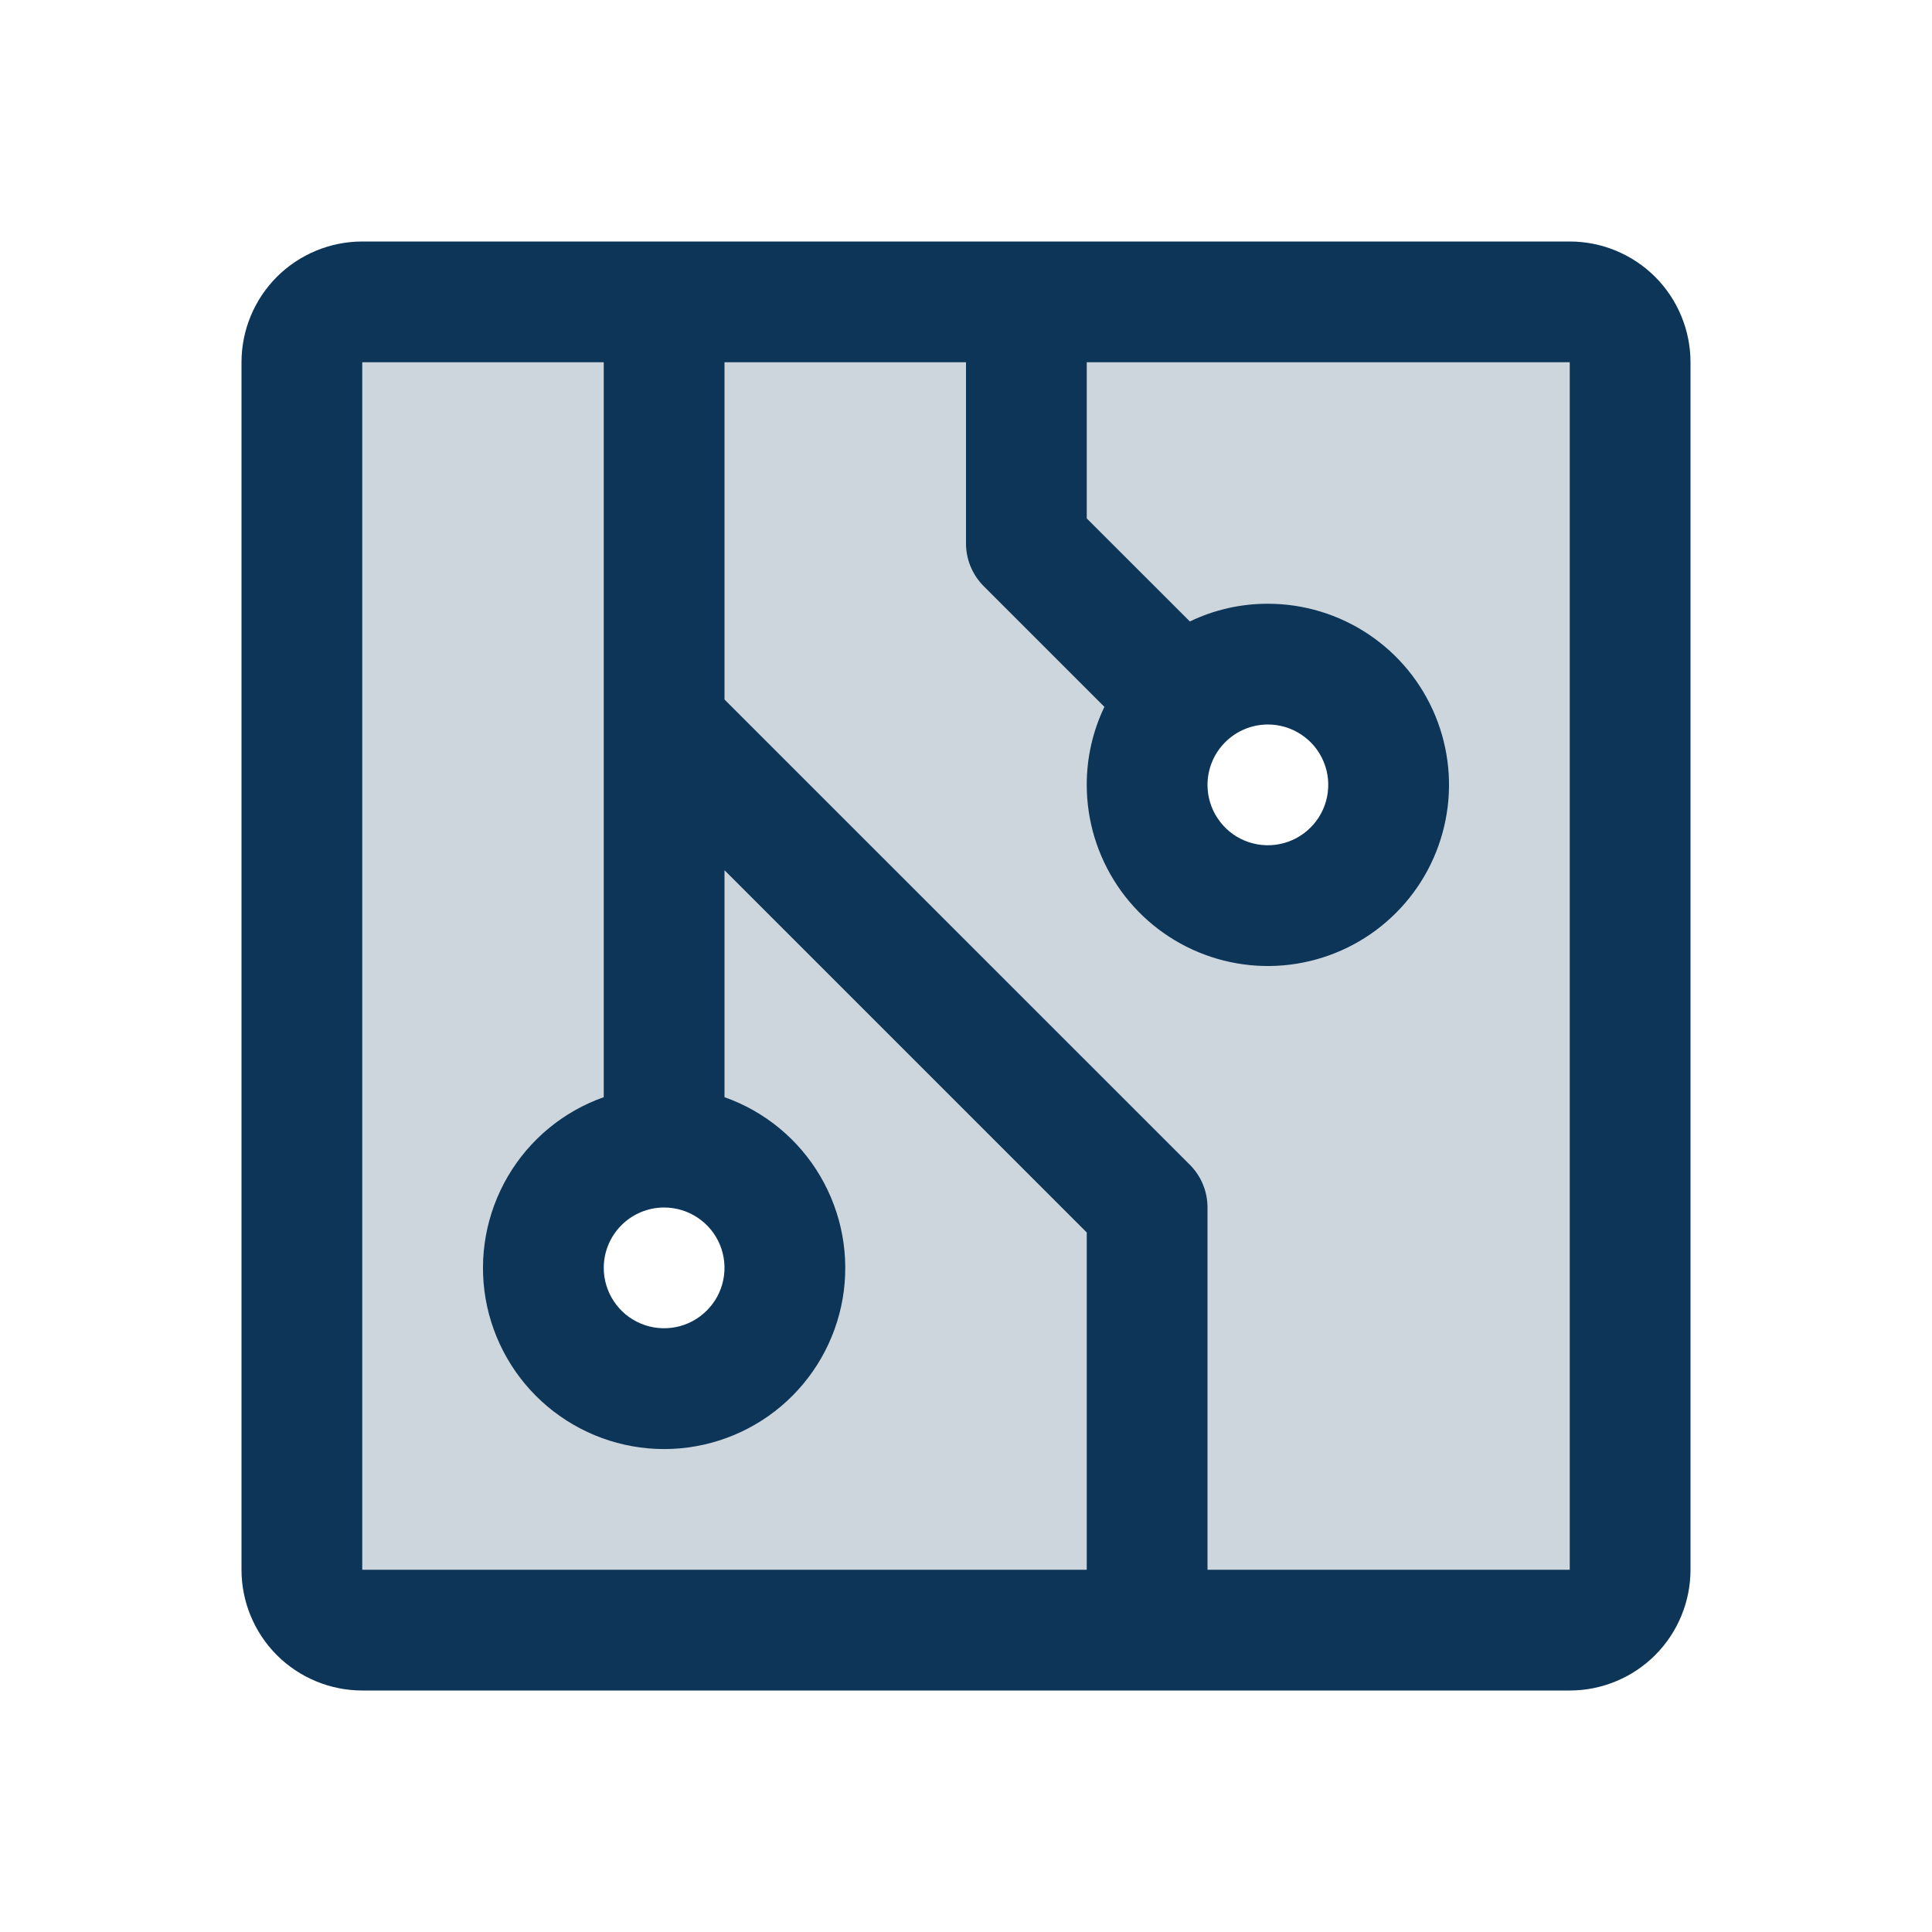
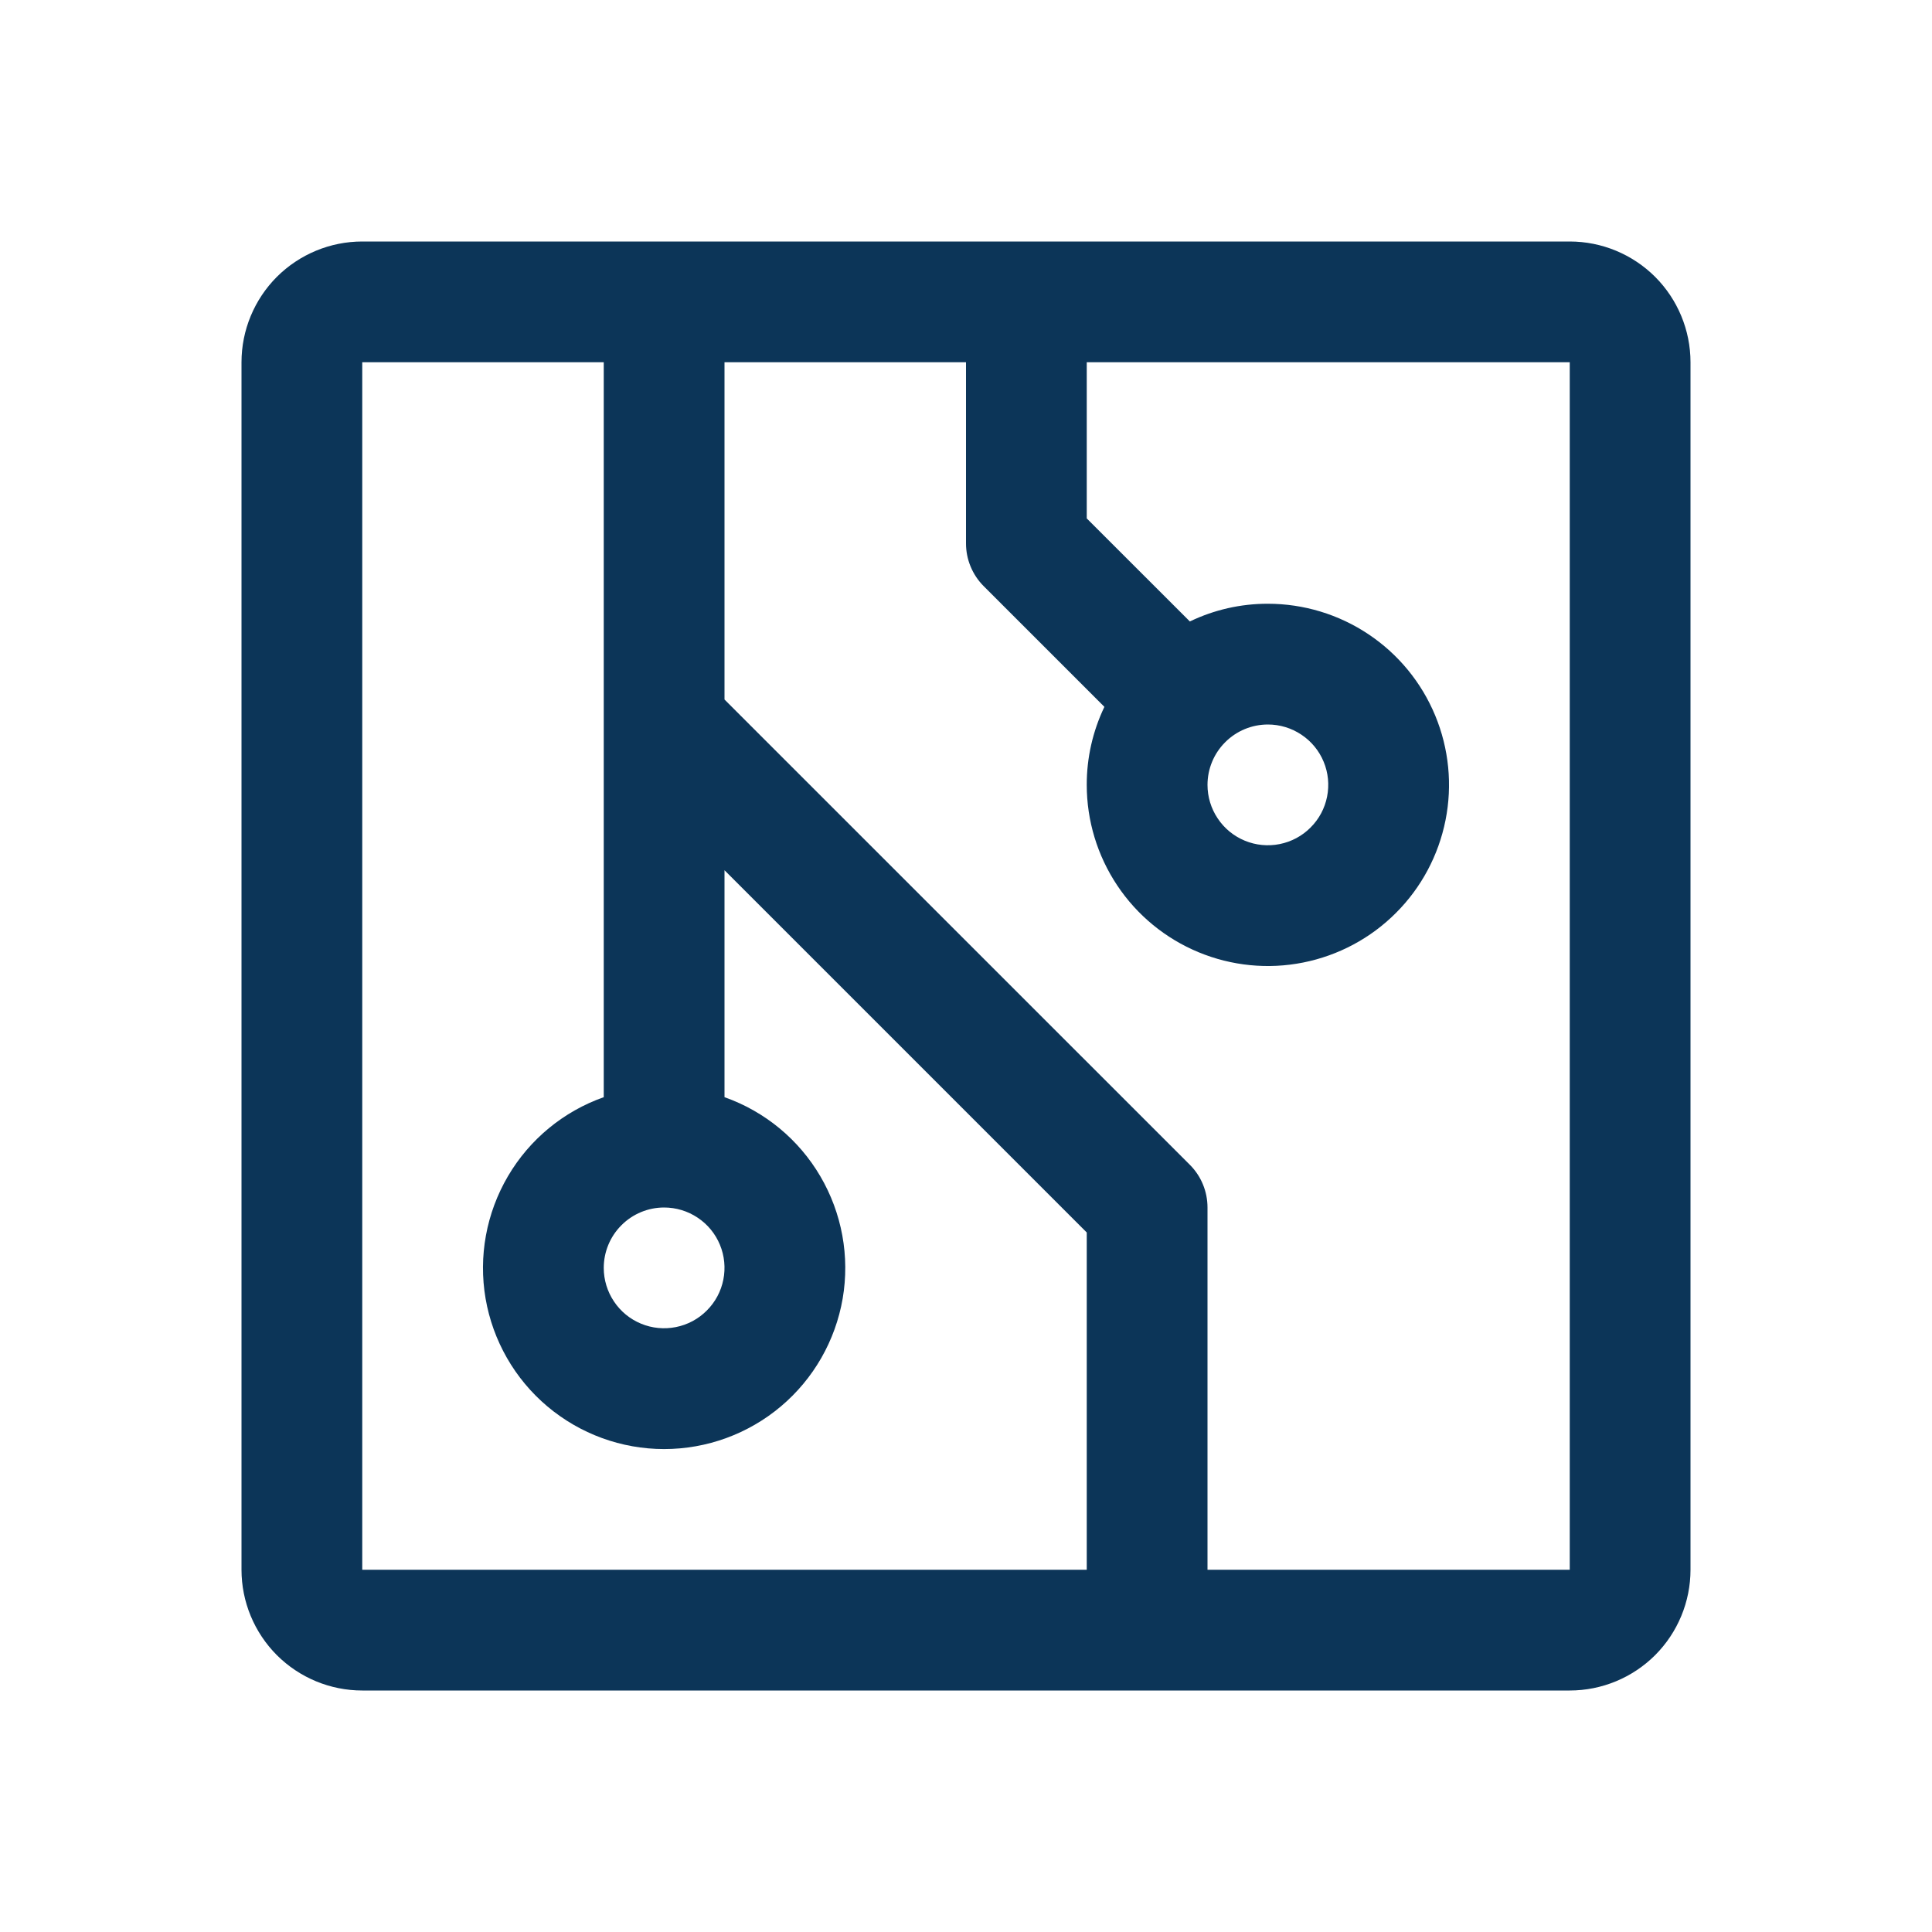
<svg xmlns="http://www.w3.org/2000/svg" width="30" height="30" viewBox="0 0 30 30" fill="none">
  <g id="Circuitry">
-     <path id="Vector" opacity="0.2" d="M24.375 4.688H5.625C5.376 4.688 5.138 4.786 4.962 4.962C4.786 5.138 4.688 5.376 4.688 5.625V24.375C4.688 24.624 4.786 24.862 4.962 25.038C5.138 25.214 5.376 25.312 5.625 25.312H24.375C24.624 25.312 24.862 25.214 25.038 25.038C25.214 24.862 25.312 24.624 25.312 24.375V5.625C25.312 5.376 25.214 5.138 25.038 4.962C24.862 4.786 24.624 4.688 24.375 4.688ZM10.312 21.562C9.942 21.562 9.579 21.453 9.271 21.247C8.962 21.041 8.722 20.748 8.58 20.405C8.438 20.062 8.401 19.685 8.474 19.322C8.546 18.958 8.724 18.624 8.987 18.362C9.249 18.099 9.583 17.921 9.947 17.849C10.31 17.776 10.687 17.813 11.03 17.955C11.373 18.097 11.665 18.337 11.871 18.646C12.078 18.954 12.188 19.317 12.188 19.688C12.188 20.185 11.99 20.662 11.638 21.013C11.287 21.365 10.81 21.562 10.312 21.562ZM19.688 14.062C19.317 14.062 18.954 13.953 18.646 13.746C18.337 13.54 18.097 13.248 17.955 12.905C17.813 12.562 17.776 12.185 17.849 11.822C17.921 11.458 18.099 11.124 18.362 10.862C18.624 10.6 18.958 10.421 19.322 10.348C19.685 10.276 20.062 10.313 20.405 10.455C20.748 10.597 21.041 10.838 21.247 11.146C21.453 11.454 21.562 11.817 21.562 12.188C21.562 12.685 21.365 13.162 21.013 13.513C20.662 13.865 20.185 14.062 19.688 14.062Z" fill="#0C3558" />
    <path id="Vector_2" d="M24.375 3.75H5.625C5.128 3.75 4.651 3.948 4.299 4.299C3.948 4.651 3.75 5.128 3.75 5.625V24.375C3.75 24.872 3.948 25.349 4.299 25.701C4.651 26.052 5.128 26.25 5.625 26.25H24.375C24.872 26.25 25.349 26.052 25.701 25.701C26.052 25.349 26.25 24.872 26.25 24.375V5.625C26.25 5.128 26.052 4.651 25.701 4.299C25.349 3.948 24.872 3.75 24.375 3.75ZM10.312 18.75C10.498 18.75 10.679 18.805 10.833 18.908C10.988 19.011 11.108 19.157 11.179 19.329C11.25 19.5 11.268 19.689 11.232 19.87C11.196 20.052 11.107 20.219 10.975 20.35C10.844 20.482 10.677 20.571 10.495 20.607C10.313 20.643 10.125 20.625 9.954 20.554C9.782 20.483 9.636 20.363 9.533 20.208C9.43 20.054 9.375 19.873 9.375 19.688C9.375 19.439 9.474 19.2 9.65 19.025C9.825 18.849 10.064 18.75 10.312 18.75ZM5.625 5.625H9.375V17.037C8.749 17.258 8.222 17.693 7.887 18.265C7.551 18.838 7.428 19.51 7.54 20.164C7.653 20.818 7.992 21.411 8.5 21.839C9.007 22.266 9.649 22.501 10.312 22.501C10.976 22.501 11.618 22.266 12.125 21.839C12.633 21.411 12.972 20.818 13.085 20.164C13.197 19.51 13.074 18.838 12.738 18.265C12.403 17.693 11.876 17.258 11.25 17.037V13.513L16.875 19.138V24.375H5.625V5.625ZM24.375 24.375H18.75V18.75C18.75 18.627 18.726 18.505 18.679 18.391C18.632 18.277 18.563 18.174 18.476 18.087L11.25 10.862V5.625H15V8.438C15 8.561 15.024 8.683 15.071 8.796C15.118 8.91 15.187 9.014 15.274 9.101L17.149 10.976C16.968 11.354 16.874 11.768 16.875 12.188C16.875 12.744 17.04 13.287 17.349 13.75C17.658 14.213 18.097 14.573 18.611 14.786C19.125 14.999 19.691 15.055 20.236 14.946C20.782 14.837 21.283 14.57 21.676 14.176C22.07 13.783 22.337 13.282 22.446 12.736C22.555 12.191 22.499 11.625 22.286 11.111C22.073 10.597 21.713 10.158 21.25 9.849C20.788 9.54 20.244 9.375 19.688 9.375C19.268 9.374 18.854 9.468 18.476 9.65L16.875 8.05V5.625H24.375V24.375ZM19.688 11.25C19.873 11.25 20.054 11.305 20.208 11.408C20.363 11.511 20.483 11.657 20.554 11.829C20.625 12 20.643 12.188 20.607 12.37C20.571 12.552 20.482 12.719 20.35 12.85C20.219 12.982 20.052 13.071 19.87 13.107C19.689 13.143 19.5 13.125 19.329 13.054C19.157 12.983 19.011 12.863 18.908 12.708C18.805 12.554 18.75 12.373 18.75 12.188C18.75 11.939 18.849 11.7 19.025 11.525C19.2 11.349 19.439 11.25 19.688 11.25Z" fill="#0C3558" />
  </g>
</svg>